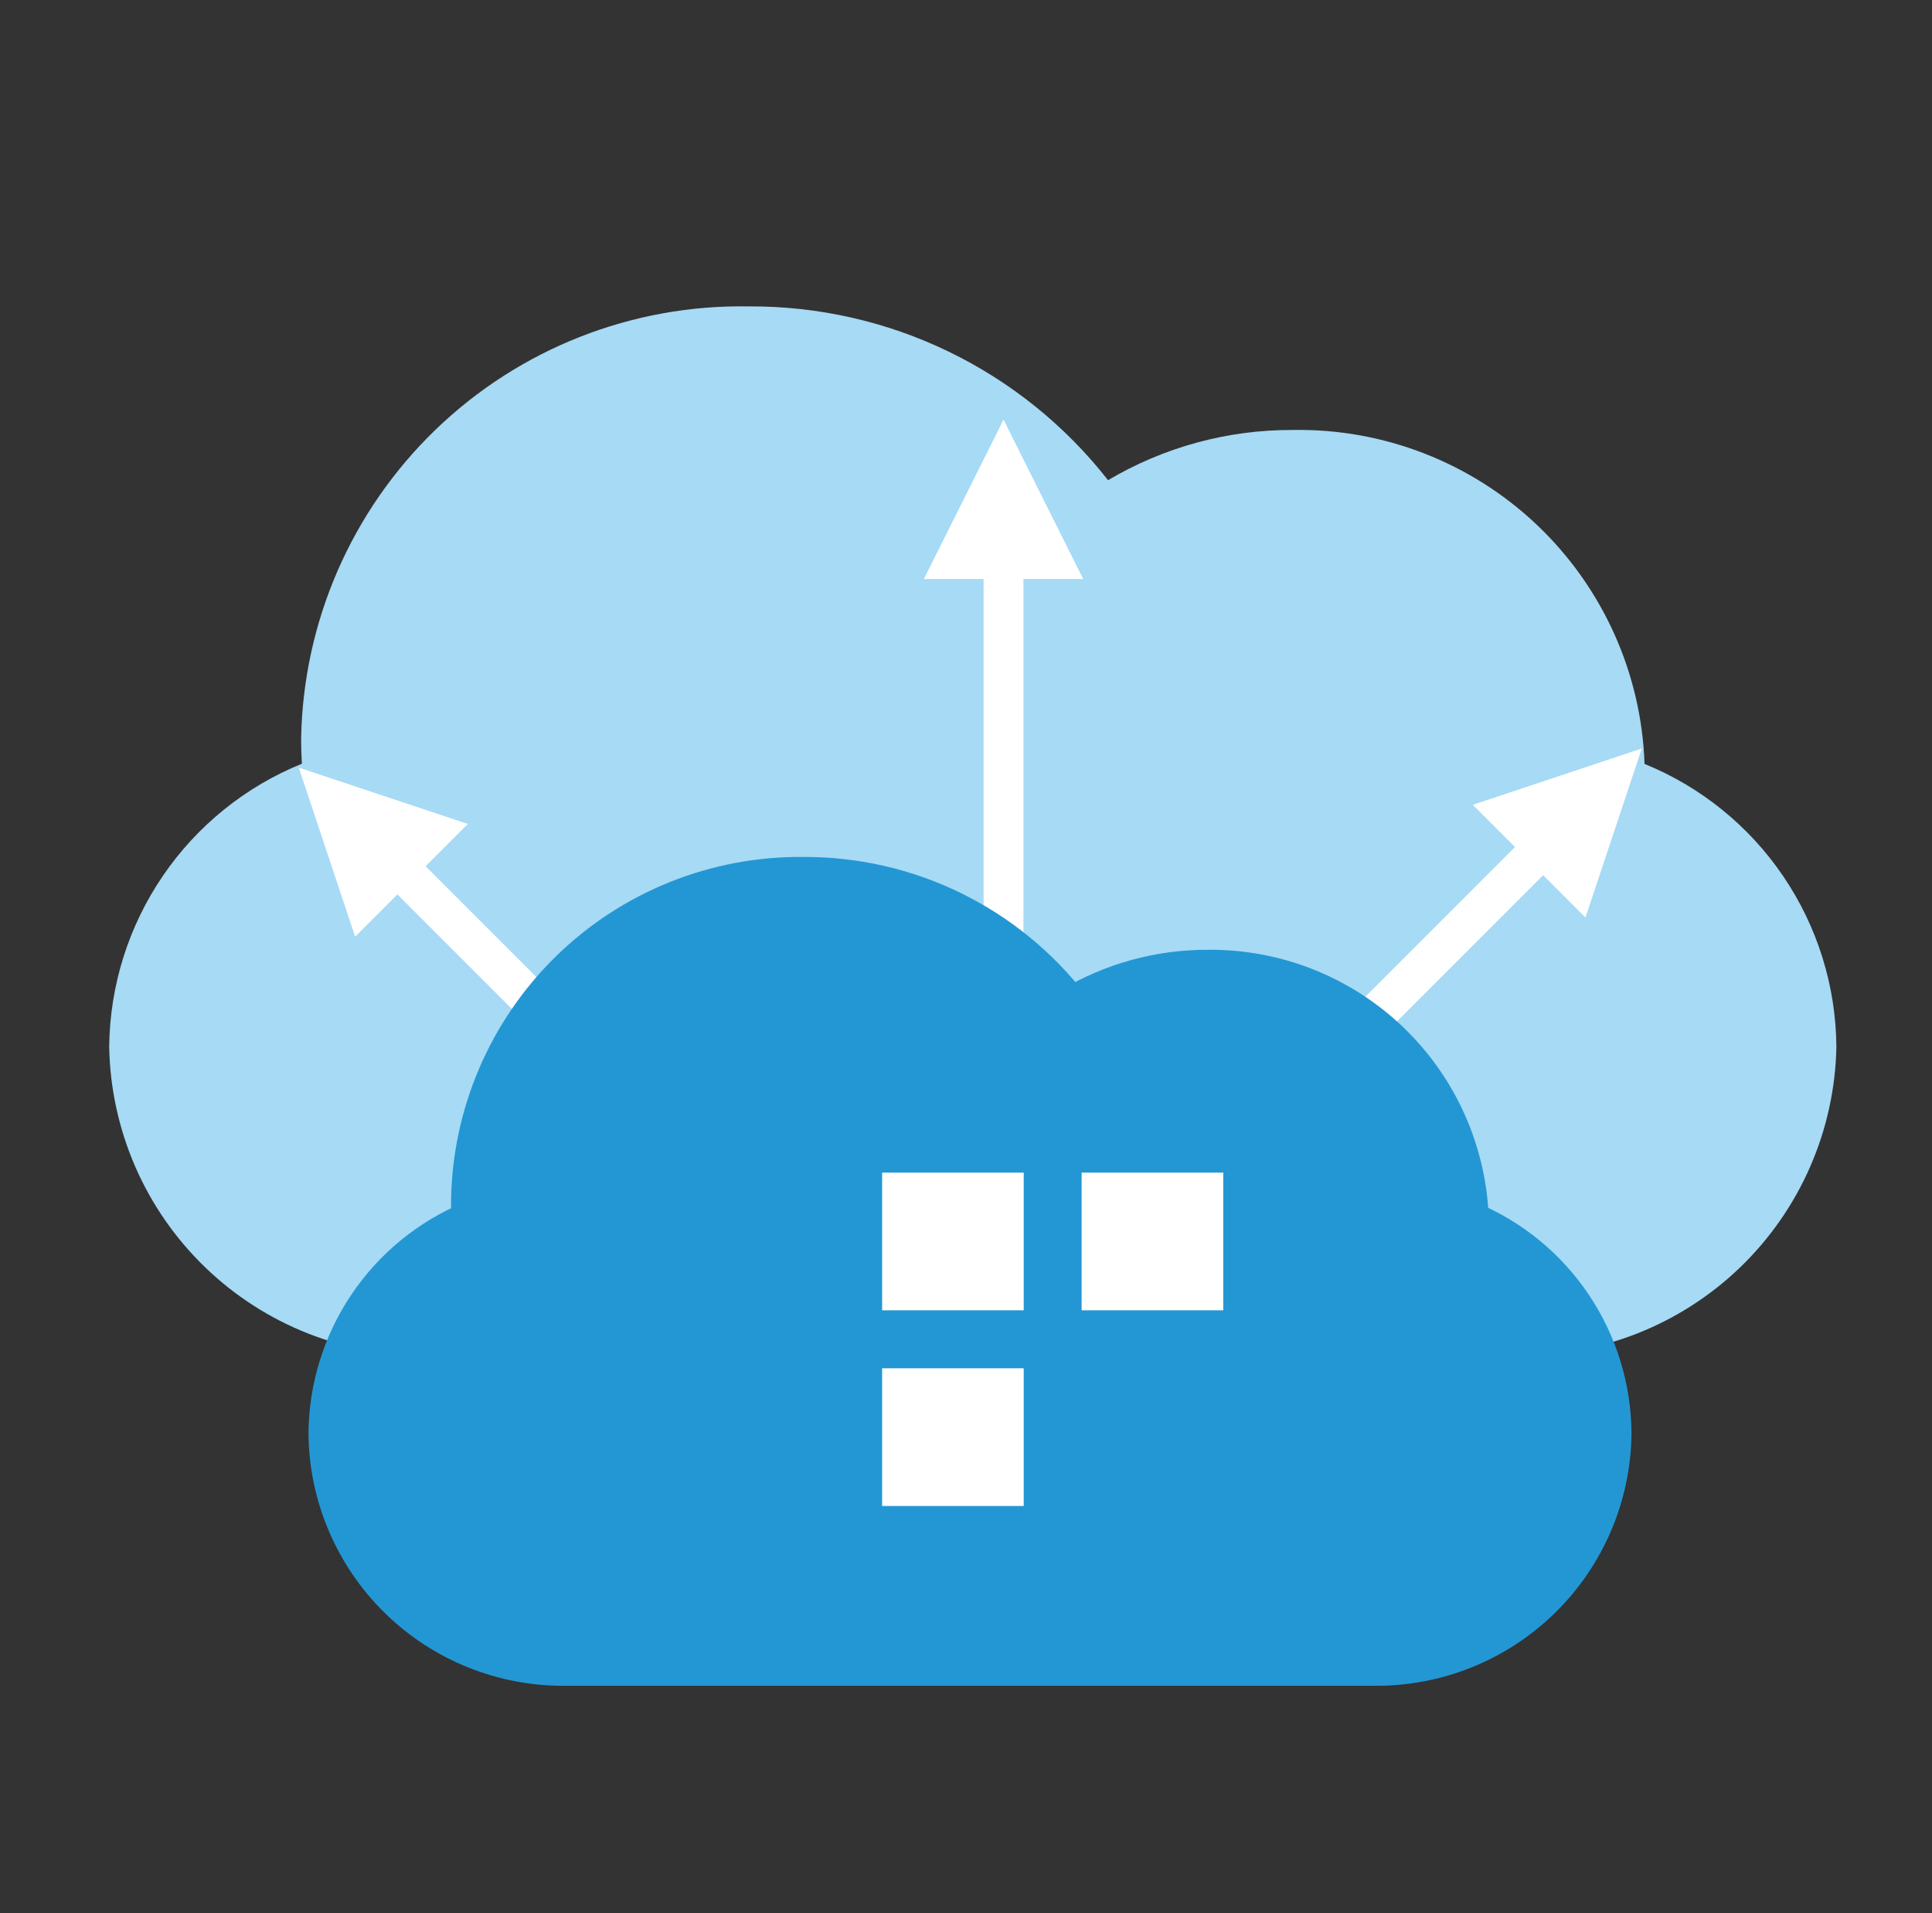
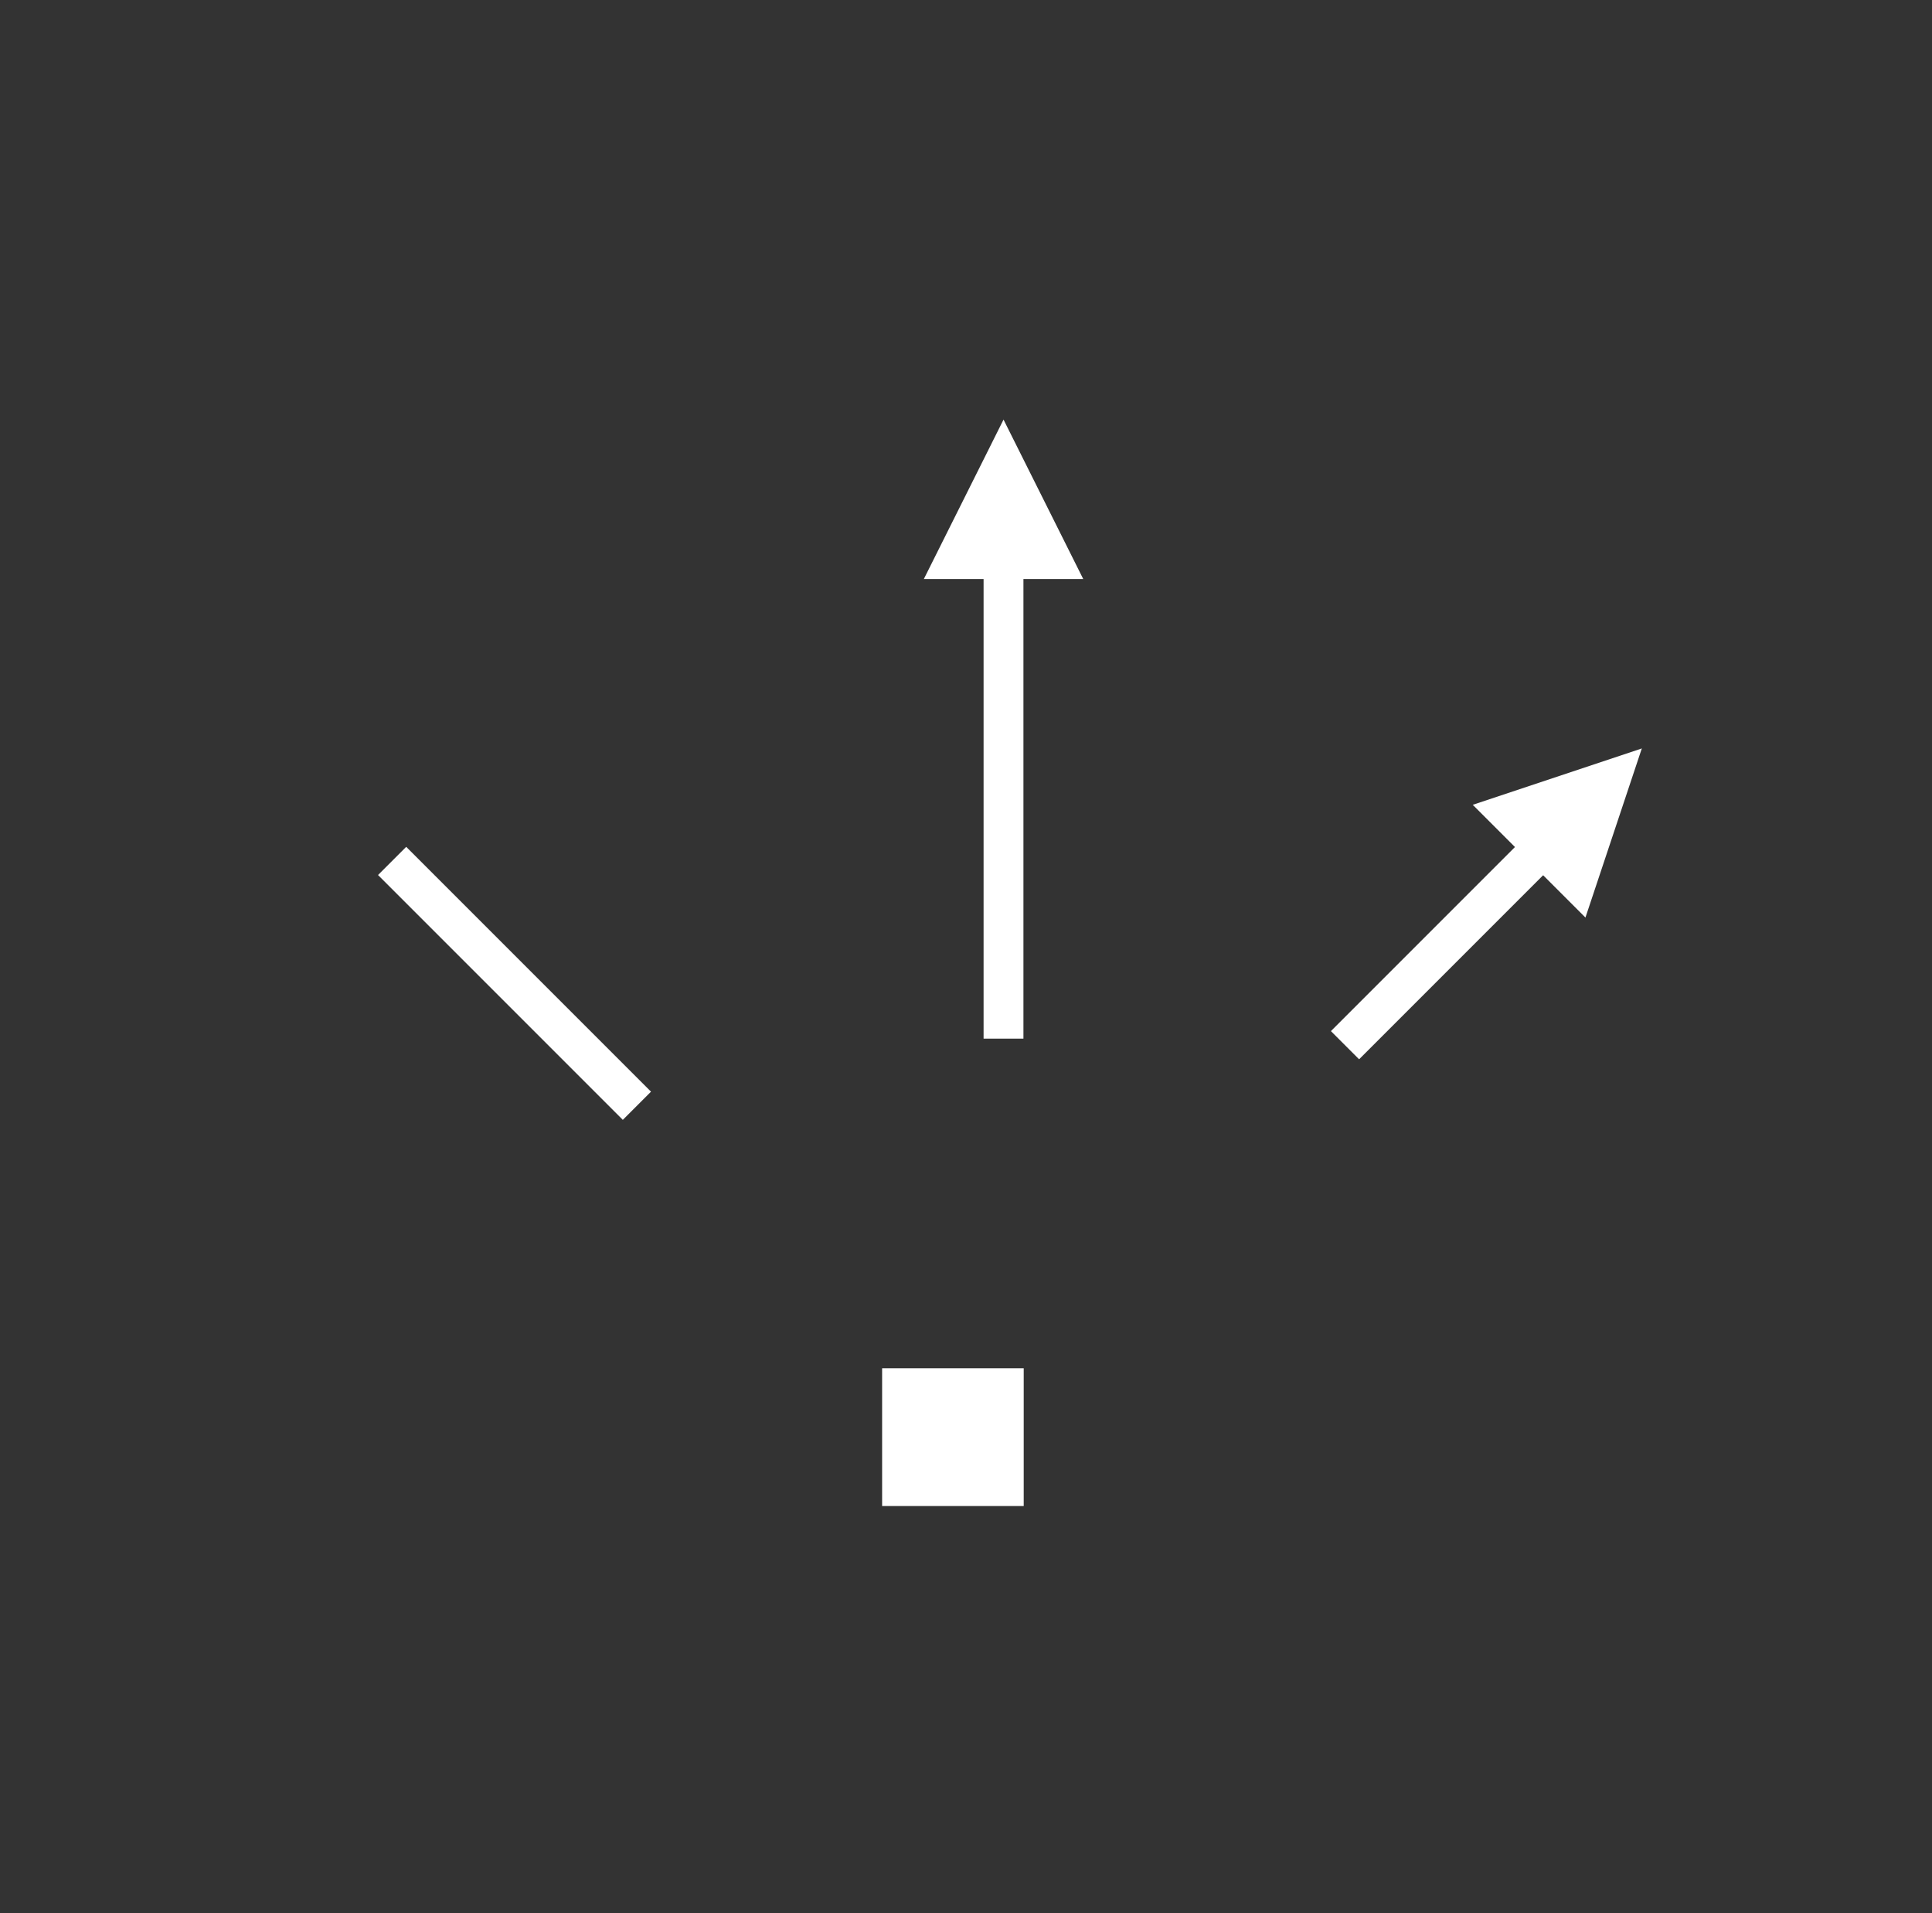
<svg xmlns="http://www.w3.org/2000/svg" width="101" height="100" viewBox="0 0 101 100" fill="none">
  <rect x="0" y="0" width="101" height="100" fill="#333333" stroke="none" />
  <g id="Clip path group">
    <mask id="mask0_2286_817" style="mask-type:luminance" maskUnits="userSpaceOnUse" x="0" y="0" width="101" height="100">
      <g id="b">
        <path id="Vector" d="M100.5 0H0.5V100H100.5V0Z" fill="white" />
      </g>
    </mask>
    <g mask="url(#mask0_2286_817)">
      <g id="a">
        <g id="Group">
-           <path id="Vector_2" fill-rule="evenodd" clip-rule="evenodd" d="M85.967 39.926C88.913 41.124 91.439 43.169 93.225 45.801C95.011 48.434 95.978 51.536 96.002 54.717C95.919 59.071 94.112 63.213 90.978 66.236C87.844 69.258 83.639 70.914 79.285 70.84H22.425C20.268 70.88 18.124 70.494 16.116 69.705C14.109 68.916 12.276 67.738 10.724 66.24C9.171 64.742 7.929 62.953 7.068 60.975C6.208 58.996 5.746 56.868 5.708 54.711C5.741 51.527 6.714 48.423 8.507 45.791C10.299 43.159 12.83 41.116 15.781 39.919C15.754 39.478 15.742 39.036 15.742 38.59C15.854 32.493 18.383 26.69 22.772 22.457C27.162 18.223 33.053 15.906 39.15 16.015C42.765 15.995 46.337 16.803 49.592 18.378C52.846 19.952 55.697 22.251 57.925 25.099C60.848 23.367 64.186 22.46 67.583 22.474C72.326 22.39 76.912 24.174 80.352 27.44C83.791 30.706 85.81 35.193 85.973 39.934L85.967 39.926Z" fill="#A6DAF5" />
          <g id="Group_2">
            <path id="Vector_3" d="M52.461 29.94V54.288" stroke="white" stroke-width="2.083" />
            <path id="Vector_4" d="M52.462 21.932L56.629 30.265H48.296L52.462 21.932Z" fill="white" />
          </g>
-           <path id="Vector_5" d="M15.619 40.121L24.458 43.067L18.566 48.96L15.619 40.121Z" fill="white" />
          <path id="Vector_6" d="M20.499 45L33.296 57.797" stroke="white" stroke-width="2.083" />
          <path id="Vector_7" d="M80.165 44.78L70.314 54.631" stroke="white" stroke-width="2.083" />
          <g id="Group_3">
            <g id="Group_4">
              <g id="Group_5">
-                 <path id="Vector_8" fill-rule="evenodd" clip-rule="evenodd" d="M76.792 63.822C78.991 64.737 80.871 66.28 82.197 68.258C83.524 70.236 84.238 72.561 84.25 74.942C84.207 78.196 82.876 81.3 80.548 83.574C78.22 85.848 75.085 87.106 71.831 87.072H29.585C27.973 87.091 26.373 86.793 24.877 86.194C23.38 85.596 22.016 84.707 20.862 83.581C19.709 82.454 18.789 81.112 18.155 79.629C17.521 78.147 17.185 76.555 17.167 74.942C17.183 72.557 17.901 70.23 19.232 68.251C20.563 66.271 22.447 64.728 24.65 63.813C24.629 63.48 24.621 63.149 24.621 62.813C24.676 58.256 26.539 53.907 29.8 50.723C33.061 47.539 37.453 45.781 42.011 45.834C44.705 45.823 47.365 46.433 49.784 47.619C52.203 48.804 54.316 50.532 55.958 52.667C58.123 51.365 60.603 50.68 63.129 50.686C66.673 50.645 70.091 51.998 72.647 54.453C75.202 56.908 76.691 60.269 76.792 63.811V63.822Z" fill="#2397D4" stroke="#2397D4" stroke-width="2.083" stroke-miterlimit="10" />
-               </g>
+                 </g>
            </g>
-             <path id="Vector_9" d="M63.948 61.291H56.545V68.489H63.948V61.291Z" fill="white" />
-             <path id="Vector_10" d="M53.517 61.291H46.115V68.489H53.517V61.291Z" fill="white" />
+             <path id="Vector_9" d="M63.948 61.291H56.545H63.948V61.291Z" fill="white" />
            <path id="Vector_11" d="M53.517 71.519H46.115V78.716H53.517V71.519Z" fill="white" />
          </g>
          <path id="Vector_12" d="M85.83 39.12L82.883 47.959L76.991 42.066L85.83 39.12Z" fill="white" />
        </g>
      </g>
    </g>
  </g>
</svg>